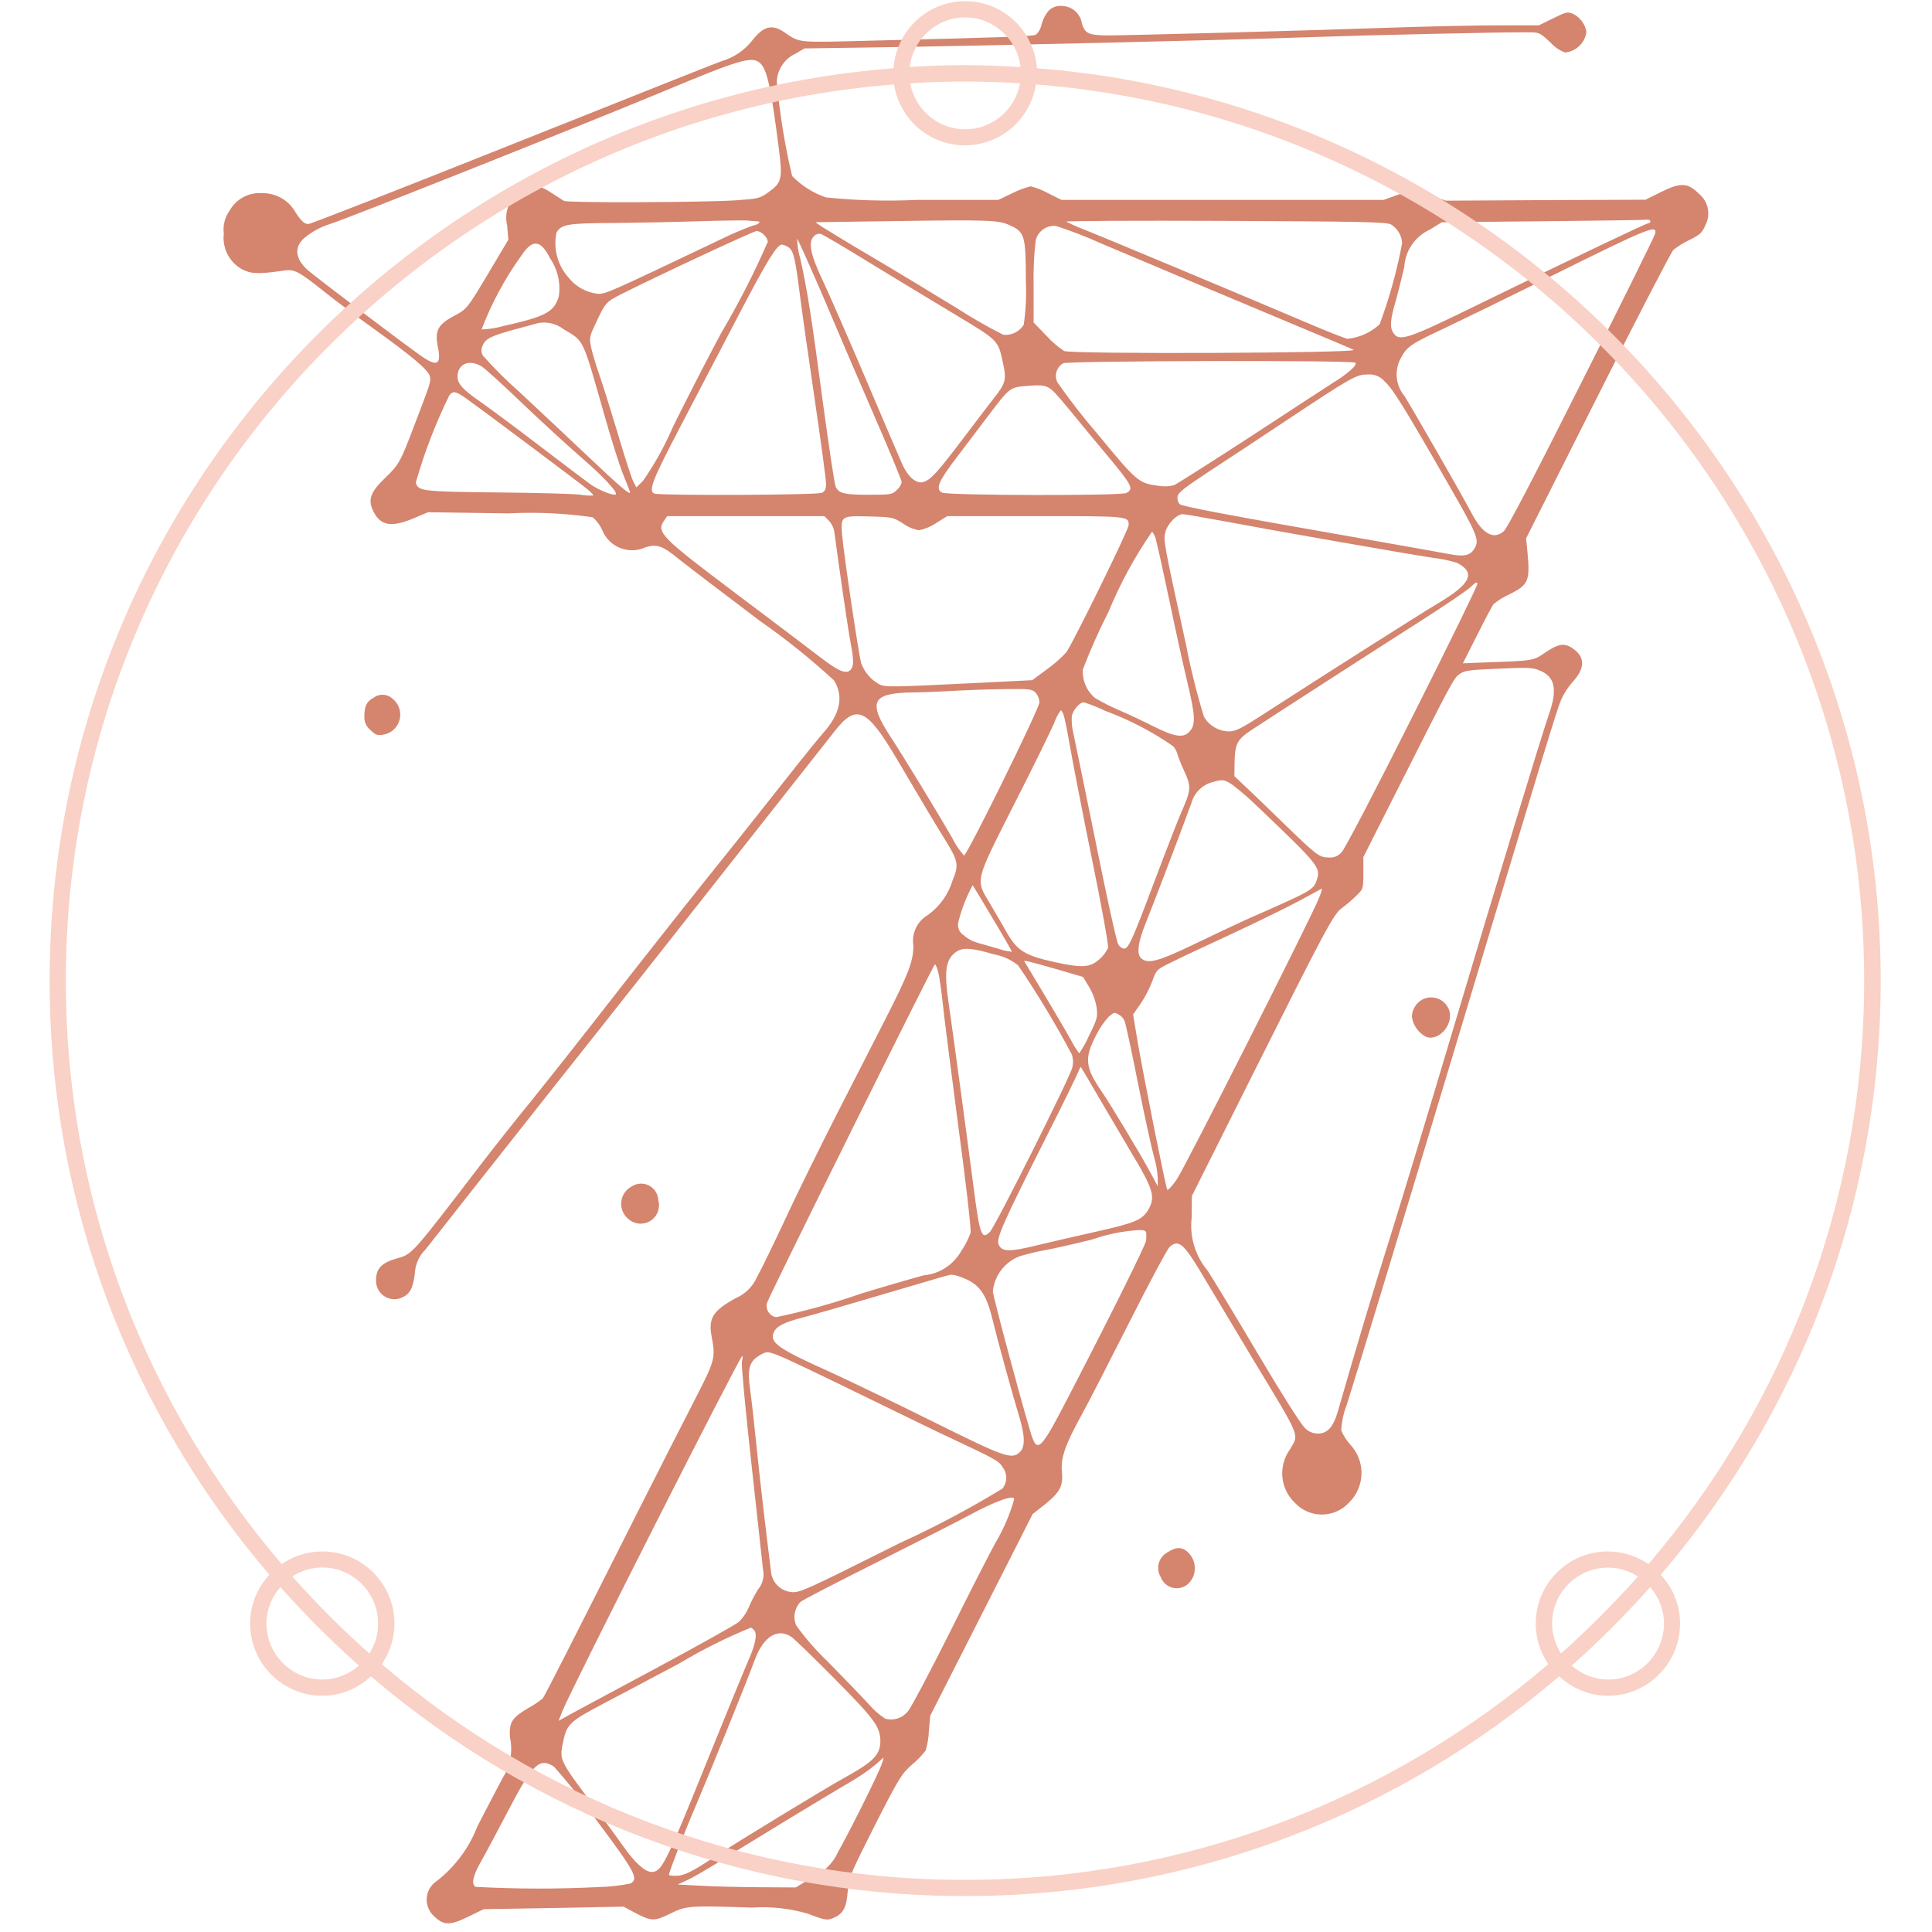
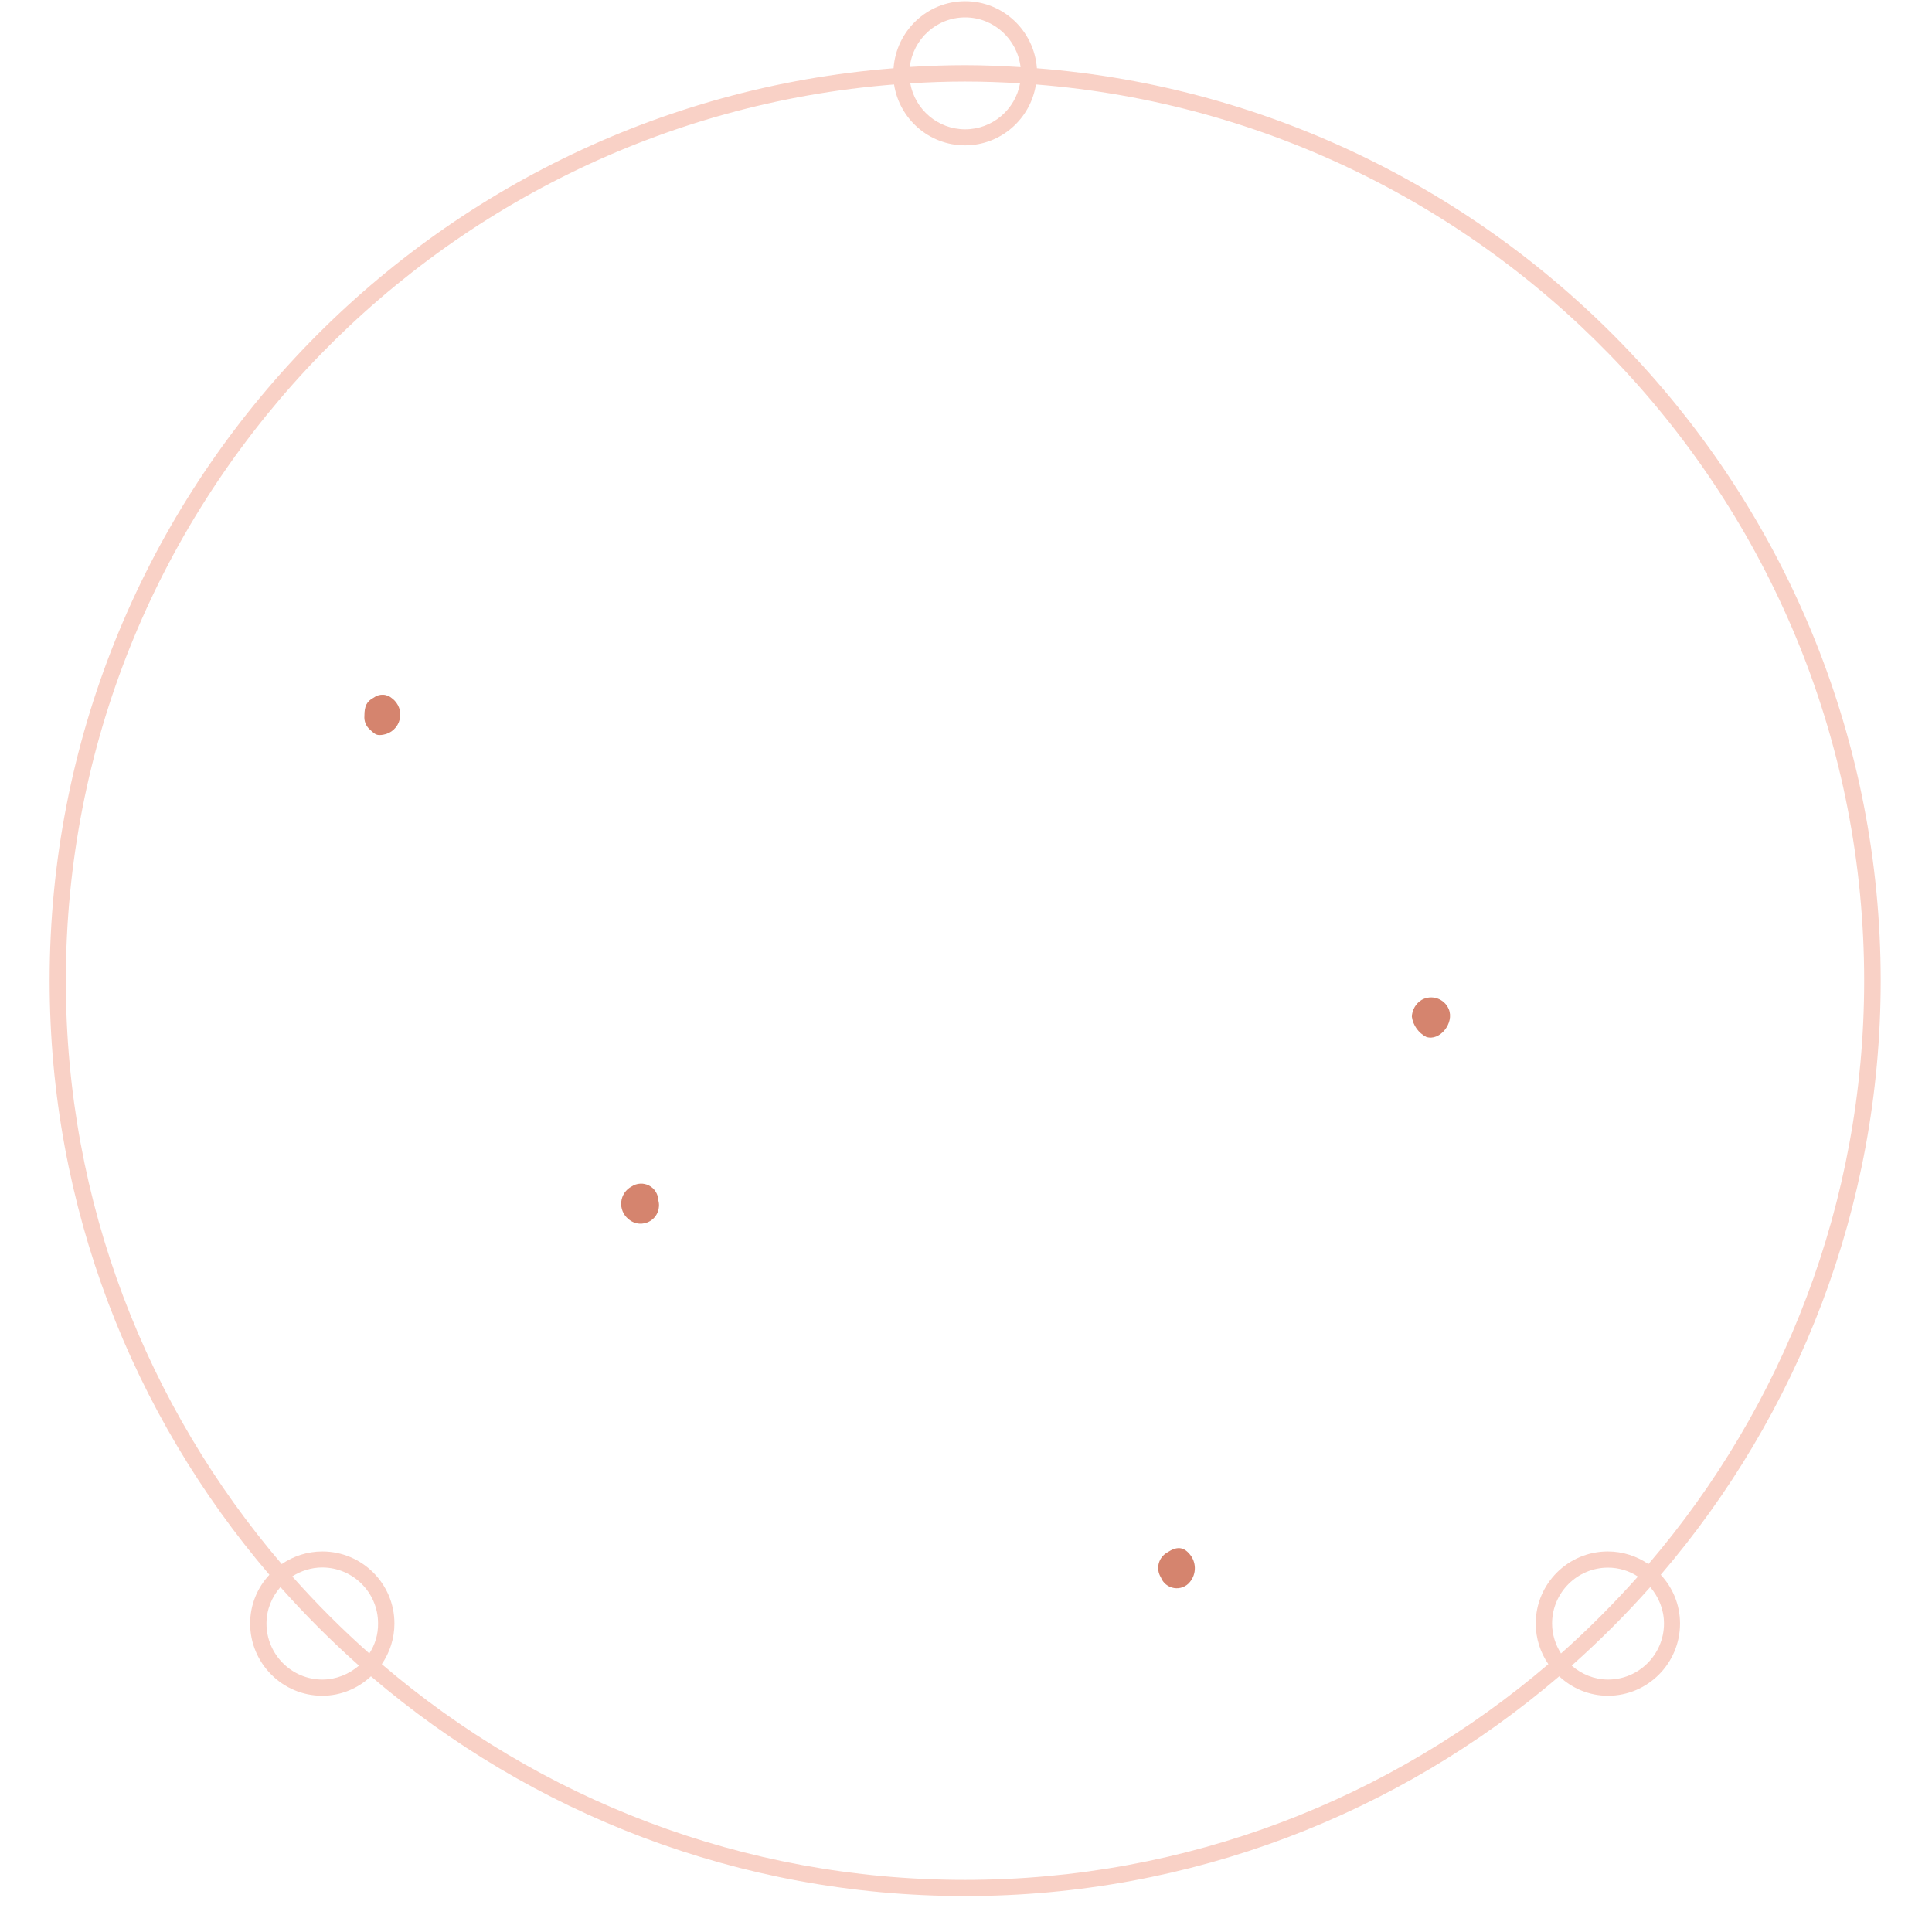
<svg xmlns="http://www.w3.org/2000/svg" width="500" viewBox="0 0 375 375" height="500" preserveAspectRatio="xMidYMid meet">
  <defs>
    <clipPath id="d15b3a2a09">
      <path d="M 9.727 0 L 365.227 0 L 365.227 368.25 L 9.727 368.25 Z M 9.727 0 " clip-rule="nonzero" />
    </clipPath>
  </defs>
-   <path fill="#d5846e" d="M 203.52 2.098 C 202.879 2.879 202.426 3.754 202.164 4.73 C 202.023 5.52 201.66 6.184 201.074 6.727 C 200.438 7.066 195.051 7.254 168.809 7.898 C 154.578 8.273 155.293 8.352 152.207 6.242 C 149.832 4.621 148.141 5.07 145.918 7.973 C 144.352 9.891 142.383 11.195 140.008 11.887 C 139.48 12.039 121.445 19.23 99.91 27.812 C 78.375 36.398 60.34 43.477 59.852 43.477 C 59.137 43.512 58.57 43.023 57.406 41.293 C 57.082 40.699 56.684 40.164 56.215 39.68 C 55.742 39.199 55.215 38.789 54.629 38.453 C 54.043 38.121 53.426 37.871 52.77 37.707 C 52.117 37.543 51.453 37.469 50.777 37.488 C 50.152 37.449 49.535 37.5 48.926 37.637 C 48.312 37.773 47.734 37.988 47.184 38.289 C 46.637 38.59 46.137 38.957 45.691 39.398 C 45.246 39.84 44.871 40.332 44.566 40.879 C 43.625 42.227 43.246 43.723 43.438 45.359 C 43.355 46.047 43.379 46.734 43.504 47.418 C 43.629 48.102 43.848 48.75 44.168 49.367 C 44.484 49.984 44.887 50.543 45.371 51.039 C 45.859 51.535 46.406 51.953 47.012 52.285 C 48.746 53.188 50.25 53.227 55.148 52.512 C 57.145 52.211 57.973 52.66 62.902 56.578 C 65.051 58.309 69.34 61.508 72.43 63.73 C 79.996 69.152 83.082 71.789 83.422 72.992 C 83.688 74.047 83.648 74.121 80.223 83.082 C 77.699 89.707 77.398 90.234 74.688 92.832 C 71.902 95.508 71.375 96.977 72.43 99.16 C 73.785 102.02 75.891 102.438 80.223 100.629 L 83.082 99.422 L 98.672 99.648 C 104.152 99.367 109.613 99.617 115.047 100.402 C 115.824 101.074 116.426 101.879 116.855 102.812 C 117.012 103.215 117.203 103.594 117.438 103.953 C 117.672 104.316 117.938 104.648 118.242 104.953 C 118.543 105.258 118.875 105.531 119.234 105.77 C 119.59 106.004 119.969 106.203 120.367 106.363 C 120.77 106.52 121.18 106.637 121.602 106.711 C 122.027 106.785 122.453 106.816 122.883 106.801 C 123.312 106.789 123.734 106.73 124.152 106.629 C 124.57 106.527 124.973 106.387 125.363 106.199 C 127.547 105.562 128.676 105.977 131.688 108.461 C 132.859 109.402 139.934 114.82 147.426 120.469 C 152.508 124.008 157.324 127.871 161.883 132.066 C 163.801 135.152 163.086 138.578 159.812 142.23 C 158.906 143.246 155.594 147.352 152.395 151.418 C 149.195 155.484 142.266 164.219 136.961 170.805 C 131.688 177.395 123.141 188.238 117.984 194.863 C 112.828 201.488 106.125 209.961 103.113 213.688 C 100.062 217.414 95.77 222.836 93.551 225.738 C 79.77 243.73 80.031 243.43 77.023 244.258 C 74.125 245.086 72.996 246.215 72.996 248.398 C 72.977 248.699 72.996 249 73.051 249.297 C 73.109 249.594 73.203 249.879 73.336 250.152 C 73.465 250.426 73.629 250.68 73.824 250.91 C 74.02 251.141 74.238 251.344 74.484 251.52 C 74.734 251.695 74.996 251.836 75.281 251.945 C 75.562 252.051 75.855 252.121 76.156 252.156 C 76.457 252.188 76.758 252.184 77.059 252.141 C 77.359 252.098 77.648 252.016 77.926 251.898 C 79.543 251.223 80.184 250.055 80.523 247.156 C 80.562 246.289 80.758 245.461 81.109 244.668 C 81.461 243.875 81.941 243.172 82.559 242.562 C 83.5 241.355 87.453 236.387 91.328 231.418 C 95.246 226.484 102.133 217.75 106.652 212.027 C 111.207 206.305 120.543 194.523 127.398 185.824 C 141.215 168.281 159.438 145.203 162.035 141.887 C 166.215 136.578 168.246 137.484 173.93 147.082 C 179.879 157.172 182.215 161.051 183.684 163.387 C 185.98 167.113 186.129 167.98 184.887 170.914 C 184.477 172.254 183.867 173.492 183.055 174.633 C 182.242 175.77 181.273 176.754 180.145 177.578 C 179.629 177.875 179.168 178.238 178.766 178.672 C 178.363 179.105 178.031 179.59 177.777 180.125 C 177.523 180.66 177.352 181.223 177.266 181.809 C 177.184 182.395 177.188 182.98 177.281 183.566 C 177.281 186.578 176.379 188.949 171.824 197.871 C 170.129 201.184 165.949 209.395 162.484 216.133 C 159.059 222.871 154.469 232.172 152.32 236.84 C 150.137 241.508 147.727 246.477 146.898 247.945 C 146.5 248.84 145.949 249.629 145.258 250.316 C 144.562 251.004 143.766 251.547 142.871 251.938 C 138.426 254.344 137.445 255.852 138.125 259.391 C 138.918 263.609 138.762 264.098 134.926 271.551 C 132.969 275.355 128.074 284.953 124.043 292.938 C 110.941 318.953 105.711 329.23 105.332 329.68 C 104.457 330.379 103.527 330.996 102.543 331.527 C 99.383 333.41 98.816 334.238 98.969 337.137 C 99.273 338.516 99.305 339.898 99.059 341.289 C 98.809 342.68 98.301 343.969 97.535 345.156 C 96.672 346.773 94.488 350.953 92.68 354.453 C 91.871 356.555 90.797 358.512 89.453 360.32 C 88.109 362.129 86.551 363.727 84.773 365.109 C 84.496 365.289 84.242 365.5 84.012 365.742 C 83.781 365.98 83.582 366.246 83.41 366.531 C 83.242 366.82 83.109 367.121 83.008 367.438 C 82.91 367.758 82.848 368.082 82.824 368.414 C 82.801 368.746 82.816 369.074 82.867 369.406 C 82.922 369.734 83.012 370.051 83.137 370.359 C 83.266 370.668 83.426 370.957 83.617 371.227 C 83.812 371.496 84.035 371.742 84.285 371.961 C 86.094 373.73 87.371 373.77 90.875 372.035 L 93.887 370.57 L 107.438 370.344 L 121.031 370.078 L 123.062 371.168 C 126.414 372.938 126.941 372.977 130.027 371.469 C 133.227 369.887 133.605 369.852 146.031 370.266 C 149.676 370.023 153.254 370.414 156.762 371.434 C 160.336 372.789 160.602 372.824 162.031 372.148 C 163.762 371.32 164.328 370.152 164.555 366.914 C 164.742 364.43 165.082 363.676 169.785 354.34 C 174.531 345.039 174.984 344.324 177.016 342.516 C 177.992 341.707 178.871 340.805 179.652 339.805 C 180.031 338.578 180.246 337.324 180.289 336.039 L 180.555 333.027 L 190.5 313.453 L 200.438 293.875 L 202.695 292.105 C 205.746 289.66 206.387 288.453 206.121 285.668 C 205.855 282.992 206.727 280.473 209.961 274.598 C 211.207 272.375 215.348 264.246 219.227 256.602 C 223.102 248.922 226.605 242.371 227.055 241.992 C 228.863 240.453 229.844 241.391 234.133 248.695 C 235.867 251.594 239.895 258.332 243.133 263.719 C 252.73 279.605 252.168 278.211 250.324 281.41 C 250.051 281.793 249.816 282.199 249.617 282.621 C 249.422 283.047 249.262 283.484 249.141 283.938 C 249.02 284.391 248.941 284.848 248.902 285.316 C 248.863 285.781 248.867 286.25 248.91 286.715 C 248.953 287.18 249.039 287.641 249.164 288.09 C 249.293 288.543 249.457 288.977 249.66 289.398 C 249.863 289.82 250.105 290.223 250.379 290.602 C 250.652 290.98 250.961 291.332 251.297 291.656 C 251.633 292.02 252.004 292.348 252.406 292.637 C 252.809 292.926 253.238 293.168 253.691 293.367 C 254.145 293.566 254.613 293.715 255.098 293.82 C 255.582 293.922 256.074 293.973 256.57 293.973 C 257.066 293.973 257.555 293.922 258.039 293.82 C 258.523 293.715 258.996 293.566 259.449 293.367 C 259.902 293.168 260.328 292.926 260.734 292.637 C 261.137 292.348 261.504 292.02 261.84 291.656 C 262.219 291.285 262.555 290.887 262.855 290.449 C 263.152 290.016 263.406 289.555 263.613 289.07 C 263.82 288.586 263.98 288.082 264.09 287.566 C 264.199 287.051 264.258 286.531 264.266 286.004 C 264.27 285.473 264.227 284.949 264.129 284.434 C 264.035 283.914 263.891 283.41 263.695 282.918 C 263.5 282.43 263.258 281.961 262.973 281.52 C 262.684 281.074 262.359 280.664 261.992 280.285 C 261.301 279.496 260.75 278.617 260.336 277.652 C 260.418 275.949 260.77 274.305 261.387 272.719 C 263.609 265.754 270.16 244.105 281.531 206.344 C 299.941 145.09 302.199 137.707 303.027 135.789 C 303.605 134.52 304.359 133.363 305.285 132.324 C 307.695 129.691 307.695 127.508 305.25 125.848 C 303.629 124.719 302.426 124.945 299.789 126.754 C 297.645 128.223 297.57 128.258 288.684 128.562 L 283.941 128.75 L 286.727 123.254 C 288.23 120.238 289.664 117.531 289.926 117.227 C 290.852 116.488 291.855 115.871 292.938 115.383 C 296.703 113.5 297.004 112.785 296.477 107.137 L 296.211 104.504 L 310.105 76.906 C 317.746 61.695 324.375 48.934 324.789 48.52 C 325.766 47.742 326.816 47.09 327.949 46.562 C 330.02 45.543 330.395 45.168 331.035 43.66 C 331.293 43.164 331.457 42.637 331.531 42.086 C 331.609 41.531 331.59 40.98 331.477 40.43 C 331.363 39.883 331.164 39.371 330.875 38.891 C 330.586 38.414 330.227 37.996 329.793 37.637 C 327.609 35.453 326.254 35.379 322.492 37.223 L 319.402 38.766 L 300.016 38.84 L 280.625 38.953 L 277.539 37.863 L 274.414 36.734 L 271.477 37.75 L 268.539 38.805 L 206.043 38.805 L 203.406 37.488 C 202.348 36.902 201.23 36.461 200.059 36.168 C 198.828 36.469 197.648 36.906 196.52 37.488 L 193.77 38.805 L 177.883 38.805 C 172.008 39.078 166.148 38.914 160.301 38.316 C 157.793 37.441 155.609 36.062 153.75 34.172 C 152.316 28.121 151.324 21.996 150.773 15.801 C 150.805 15.219 150.91 14.656 151.098 14.105 C 151.285 13.555 151.539 13.039 151.871 12.562 C 152.199 12.082 152.586 11.656 153.035 11.285 C 153.48 10.914 153.969 10.613 154.5 10.379 L 156.121 9.398 L 169.07 9.211 C 190.383 8.91 238.836 7.777 254.082 7.215 C 264.586 6.84 292.445 6.199 296.703 6.273 C 298.773 6.273 298.922 6.348 300.918 8.23 C 301.715 9.117 302.668 9.77 303.781 10.188 C 304.305 10.141 304.805 10.004 305.281 9.785 C 305.758 9.562 306.184 9.27 306.559 8.906 C 306.938 8.539 307.242 8.121 307.477 7.648 C 307.707 7.18 307.855 6.684 307.922 6.16 C 307.789 5.414 307.5 4.738 307.047 4.129 C 306.598 3.52 306.035 3.043 305.359 2.695 C 304.27 2.246 303.969 2.32 301.445 3.562 L 298.695 4.918 L 290.98 4.918 C 286.727 4.918 278.367 5.105 272.344 5.293 C 253.027 5.973 217.449 6.914 214.629 6.875 C 211.238 6.801 210.562 6.461 209.996 4.543 C 209.922 4.074 209.773 3.633 209.543 3.219 C 209.312 2.801 209.02 2.441 208.66 2.129 C 208.301 1.82 207.898 1.582 207.457 1.414 C 207.012 1.246 206.555 1.16 206.082 1.156 C 205.605 1.109 205.141 1.168 204.695 1.336 C 204.246 1.5 203.855 1.754 203.52 2.098 Z M 147.461 12.188 C 148.855 13.316 149.645 16.855 151.152 28.676 C 151.941 34.777 151.754 35.453 149.117 37.336 C 147.5 38.508 147.16 38.578 142.867 38.879 C 136.844 39.293 110.188 39.406 109.473 38.992 C 109.172 38.84 108.117 38.125 107.062 37.449 C 104.277 35.605 102.66 35.605 100.625 37.375 C 100.156 37.746 99.746 38.176 99.398 38.664 C 99.051 39.156 98.781 39.684 98.59 40.25 C 98.395 40.82 98.285 41.402 98.262 42.004 C 98.234 42.602 98.297 43.191 98.441 43.773 L 98.668 46.523 L 95.207 52.359 C 90.613 60.039 90.688 59.961 88.051 61.355 C 85.039 62.977 84.363 64.219 84.965 67.191 C 85.719 70.844 84.891 71.297 81.617 69 C 77.926 66.402 60.797 53.414 59.703 52.398 C 57.293 50.215 57.07 48.031 58.988 46.262 C 60.465 45.02 62.121 44.102 63.957 43.512 C 66.633 42.758 116.066 23.066 128.902 17.684 C 143.508 11.586 145.879 10.871 147.461 12.188 Z M 146.859 42.945 C 147.914 42.945 147.348 43.547 146.066 43.812 C 144.055 44.547 142.082 45.387 140.156 46.336 C 118.172 56.801 117.605 57.066 116.062 57.027 C 114.934 56.906 113.875 56.574 112.883 56.023 C 111.887 55.477 111.043 54.754 110.34 53.863 C 109.82 53.281 109.375 52.645 109.004 51.957 C 108.633 51.27 108.344 50.547 108.141 49.793 C 107.938 49.039 107.824 48.27 107.805 47.488 C 107.781 46.707 107.848 45.934 108.004 45.168 C 108.91 43.547 110.152 43.324 118.809 43.285 C 123.328 43.246 130.82 43.098 135.488 42.945 C 140.156 42.797 144.449 42.758 145.051 42.797 C 145.652 42.871 146.445 42.945 146.859 42.945 Z M 195.953 43.699 C 198.891 44.98 199.117 45.73 199.117 54.504 C 199.25 57.367 199.113 60.215 198.703 63.051 C 198.277 63.727 197.703 64.238 196.984 64.586 C 196.262 64.934 195.504 65.062 194.711 64.973 C 191.586 63.383 188.547 61.637 185.602 59.738 C 181.121 56.988 173.664 52.473 168.996 49.723 C 164.328 46.977 160.035 44.34 159.395 43.926 L 158.266 43.133 L 173.703 42.91 C 191.887 42.645 193.809 42.719 195.953 43.699 Z M 269.973 43.547 C 270.605 43.938 271.117 44.453 271.504 45.09 C 271.887 45.73 272.105 46.422 272.156 47.164 C 271.156 52.551 269.699 57.809 267.789 62.938 C 266.93 63.738 265.965 64.379 264.895 64.863 C 263.824 65.348 262.707 65.645 261.539 65.762 C 260.973 65.648 257.133 64.145 253.031 62.375 C 242.98 58.082 213.648 45.809 210.074 44.414 C 209.008 44.004 207.969 43.539 206.949 43.023 C 206.797 42.871 220.691 42.797 237.785 42.871 C 264.023 42.984 269.066 43.098 269.973 43.547 Z M 320.344 42.945 C 320.34 43.047 320.301 43.133 320.227 43.207 C 320.156 43.277 320.07 43.316 319.969 43.324 C 319.555 43.324 306.113 49.723 287.102 59.023 C 273.133 65.875 271.59 66.363 270.461 64.633 C 269.707 63.504 269.824 62.07 271.027 58.008 C 271.402 56.652 272.078 53.902 272.566 51.871 C 272.605 51.09 272.75 50.332 273 49.594 C 273.246 48.855 273.59 48.164 274.027 47.52 C 274.469 46.879 274.984 46.305 275.578 45.801 C 276.176 45.301 276.828 44.887 277.535 44.566 L 279.871 43.133 L 299.262 42.945 C 309.914 42.832 319.027 42.719 319.516 42.645 C 319.969 42.609 320.344 42.719 320.344 42.945 Z M 213.609 47.199 C 223.664 51.453 242.863 59.547 253.332 63.914 C 258 65.836 262.215 67.645 262.742 67.906 C 264.02 68.543 208.113 68.773 206.566 68.133 C 205.285 67.293 204.129 66.301 203.105 65.16 L 200.621 62.598 L 200.621 55.297 C 200.555 52.387 200.691 49.488 201.035 46.598 C 201.145 46.176 201.324 45.785 201.574 45.422 C 201.824 45.062 202.129 44.758 202.488 44.508 C 202.848 44.254 203.238 44.074 203.66 43.961 C 204.082 43.848 204.512 43.809 204.949 43.852 C 207.898 44.805 210.785 45.922 213.609 47.199 Z M 321.25 45.391 C 321.137 45.883 314.699 58.91 306.941 74.27 C 297.793 92.492 292.562 102.543 291.883 103.109 C 289.887 104.84 287.777 103.637 285.672 99.684 C 283.938 96.332 274.148 79.312 272.605 76.867 C 272.18 76.355 271.84 75.793 271.586 75.18 C 271.332 74.562 271.176 73.926 271.113 73.262 C 271.055 72.602 271.094 71.945 271.23 71.293 C 271.371 70.645 271.602 70.031 271.93 69.449 C 273.133 67.23 273.812 66.777 280.812 63.5 C 283.828 62.07 293.312 57.441 301.898 53.188 C 320.121 44.152 321.738 43.512 321.25 45.395 Z M 148.289 45.582 C 148.68 45.941 148.93 46.379 149.043 46.898 C 146.395 52.98 143.383 58.879 140.004 64.594 C 137.445 69.336 133.266 77.508 130.703 82.664 C 129.098 86.43 127.129 89.992 124.793 93.355 L 123.516 94.598 L 122.949 93.508 C 122.609 92.906 121.219 88.613 119.863 83.98 C 118.469 79.352 116.852 74.191 116.246 72.5 C 115.645 70.766 114.965 68.508 114.742 67.453 C 114.363 65.609 114.402 65.344 115.531 62.973 C 117.488 58.719 117.562 58.645 120.652 57.062 C 127.766 53.484 146.289 44.828 146.895 44.828 C 147.441 44.926 147.906 45.18 148.289 45.582 Z M 168.242 50.664 C 172.688 53.375 180.141 57.895 184.773 60.676 C 194.031 66.25 193.695 65.91 194.711 70.617 C 195.387 73.703 195.199 74.418 192.828 77.395 C 192.039 78.41 189.289 81.988 186.805 85.301 C 181.797 91.891 180.594 93.207 179.125 93.582 C 177.805 93.922 176.188 92.492 175.133 90.117 C 174.68 89.141 171.594 81.875 168.242 74.004 C 164.891 66.137 161.129 57.516 159.887 54.883 C 157.324 49.496 156.836 47.125 157.891 45.957 C 158.055 45.727 158.273 45.559 158.543 45.465 C 158.809 45.367 159.082 45.355 159.359 45.43 C 159.809 45.582 163.801 47.914 168.242 50.664 Z M 160.148 58.457 C 162.973 65.156 167.492 75.66 170.164 81.797 C 172.836 87.934 175.02 93.242 175.02 93.582 C 174.871 94.188 174.559 94.691 174.078 95.09 C 173.215 95.992 172.949 96.031 168.621 96.031 C 163.914 96.031 162.898 95.805 162.219 94.523 C 161.992 94.109 160.902 86.77 159.734 78.223 C 157.516 61.469 156.684 56.199 155.328 50.172 C 154.945 48.922 154.742 47.641 154.727 46.332 C 154.84 46.336 157.289 51.793 160.148 58.457 Z M 106.762 50.137 C 107.508 51.219 108.023 52.402 108.316 53.684 C 108.609 54.965 108.656 56.254 108.457 57.551 C 107.555 60.562 105.973 61.43 97.578 63.312 C 96.234 63.691 94.867 63.906 93.473 63.949 C 95.449 58.758 98.07 53.914 101.34 49.418 C 103.375 46.371 104.992 46.559 106.762 50.137 Z M 152.844 47.879 C 153.938 48.441 154.277 49.645 155.105 56.047 C 155.48 59.211 156.836 68.695 158.078 77.129 C 159.32 85.562 160.336 93.094 160.336 93.848 C 160.336 94.902 160.148 95.352 159.547 95.652 C 158.719 96.105 128.148 96.219 127.02 95.805 C 125.773 95.316 126.602 93.207 132.25 82.438 C 135.414 76.34 140.609 66.477 143.734 60.453 C 148.93 50.551 150.812 47.465 151.793 47.465 C 152.164 47.547 152.516 47.684 152.844 47.879 Z M 109.359 63.879 C 113.465 66.363 112.938 65.234 117.418 80.934 C 118.66 85.34 120.277 90.422 120.992 92.191 C 121.711 93.961 122.312 95.469 122.312 95.543 C 122.312 96.145 120.578 94.676 114.52 88.953 C 110.641 85.262 104.465 79.504 100.852 76.113 C 98.352 73.91 95.992 71.562 93.773 69.074 C 93.574 68.77 93.465 68.434 93.453 68.066 C 93.438 67.703 93.52 67.359 93.699 67.039 C 94.227 65.723 95.395 65.16 100.289 63.84 C 102.359 63.277 104.238 62.785 104.43 62.711 C 105.297 62.547 106.16 62.566 107.02 62.77 C 107.879 62.973 108.66 63.344 109.359 63.879 Z M 263.043 70.395 C 263.609 70.73 261.727 72.465 258.789 74.27 C 257.961 74.797 250.883 79.391 243.09 84.512 C 235.262 89.594 228.406 93.961 227.844 94.188 C 226.871 94.426 225.895 94.465 224.906 94.301 C 220.992 93.773 220.727 93.586 213.008 84.211 C 210.254 81.02 207.668 77.691 205.254 74.234 C 205.09 73.91 204.988 73.566 204.957 73.207 C 204.926 72.844 204.961 72.488 205.066 72.141 C 205.172 71.797 205.34 71.48 205.566 71.195 C 205.793 70.914 206.066 70.684 206.383 70.508 C 207.398 70.016 262.289 69.902 263.043 70.391 Z M 93.512 71.145 C 94.148 71.523 97.613 74.684 101.227 78.148 C 104.844 81.613 110.039 86.355 112.711 88.691 C 117.043 92.418 119.941 95.543 119.527 95.957 C 119.148 96.297 116.289 95.168 114.707 94.074 C 113.766 93.398 109.172 89.934 104.543 86.395 C 99.91 82.855 94.828 79.09 93.211 77.961 C 89.859 75.664 88.805 74.496 88.805 73.105 C 88.805 70.617 91.137 69.641 93.512 71.145 Z M 268.805 74.082 C 270.344 75.477 272.418 78.789 281.227 94.148 C 286.574 103.449 287.062 104.652 286.387 106.121 C 285.559 107.816 284.352 108.156 281.113 107.516 C 279.531 107.215 271.93 105.859 264.207 104.504 C 238.57 100.023 229.57 98.328 229.008 97.875 C 228.633 97.469 228.484 96.992 228.555 96.445 C 228.629 95.656 229.723 94.789 234.504 91.629 C 237.703 89.555 244.629 84.965 249.902 81.461 C 262.438 73.141 263.266 72.691 265.449 72.691 C 266.09 72.629 266.707 72.723 267.301 72.969 C 267.895 73.215 268.395 73.586 268.805 74.082 Z M 204.348 75.852 C 204.84 76.266 206.684 78.414 208.453 80.598 C 210.223 82.781 213.234 86.395 215.156 88.691 C 219.785 94.262 220.086 94.902 218.617 95.695 C 217.562 96.258 183.906 96.184 182.852 95.617 C 181.535 94.902 182.098 93.512 185.676 88.805 C 187.594 86.246 190.496 82.477 192.039 80.41 C 195.953 75.25 196.027 75.176 199.27 74.91 C 202.465 74.648 203.184 74.797 204.348 75.852 Z M 90.723 77.508 C 93.32 79.355 112.297 93.547 113.992 94.941 C 114.707 95.543 115.234 96.07 115.121 96.184 C 114.312 96.223 113.508 96.172 112.711 96.031 C 111.469 95.844 104.203 95.656 96.523 95.582 C 81.84 95.43 81.125 95.316 80.711 93.66 C 82.371 87.816 84.543 82.172 87.223 76.719 C 88.012 75.812 88.426 75.891 90.723 77.508 Z M 238.121 101.266 C 247.91 103.109 272.906 107.477 278.105 108.27 C 279.703 108.449 281.273 108.773 282.809 109.246 C 286.535 111.168 285.48 113.352 279.043 117.152 C 275.918 119 256.945 131.047 245.648 138.352 C 240.832 141.477 239.852 141.965 238.457 141.965 C 237.469 141.934 236.547 141.664 235.695 141.156 C 234.848 140.648 234.172 139.965 233.676 139.105 C 232.281 134.52 231.129 129.879 230.215 125.176 C 225.848 105.223 225.773 104.883 226.223 103.188 C 226.637 101.645 228.445 99.801 229.574 99.801 C 229.949 99.797 233.789 100.473 238.121 101.266 Z M 160.902 101.078 C 161.539 101.801 161.902 102.641 161.992 103.602 C 162.934 110.68 164.629 122.312 165.082 124.645 C 165.758 128.223 165.758 129.352 165.043 130.07 C 164.215 130.898 162.711 130.258 159.281 127.625 C 157.664 126.379 150.398 120.883 143.094 115.387 C 128.262 104.242 127.32 103.301 128.938 101.004 L 129.504 100.176 L 160 100.176 Z M 175.32 101.641 C 176.242 102.293 177.262 102.723 178.371 102.922 C 179.551 102.684 180.641 102.23 181.648 101.566 L 183.867 100.176 L 201.035 100.176 C 219.184 100.176 219.07 100.176 219.07 101.941 C 219.07 102.809 208.34 124.684 206.949 126.641 C 205.824 127.844 204.598 128.922 203.258 129.879 L 200.359 132.023 L 191.359 132.473 C 172.422 133.414 171.82 133.414 170.578 132.777 C 168.953 131.828 167.812 130.473 167.152 128.711 C 166.699 127.242 163.762 107.551 163.461 103.859 C 163.16 100.133 163.238 100.098 168.77 100.246 C 173.215 100.363 173.363 100.398 175.32 101.641 Z M 224.453 105.145 C 224.754 106.234 225.883 111.355 226.977 116.551 C 228.031 121.707 229.613 128.824 230.441 132.328 C 232.059 139.102 232.133 140.762 230.777 142.113 C 229.613 143.285 227.879 142.98 223.965 141.023 C 222.043 140.043 218.918 138.578 217.074 137.785 C 215.52 137.117 214.012 136.352 212.555 135.488 C 211.734 134.805 211.117 133.969 210.699 132.988 C 210.281 132.004 210.109 130.98 210.184 129.918 C 211.645 126.113 213.301 122.398 215.152 118.773 C 217.414 113.273 220.238 108.078 223.625 103.188 C 224.066 103.77 224.34 104.422 224.453 105.145 Z M 274.188 139.027 C 267.262 152.844 261.086 164.668 260.484 165.309 C 260.184 165.707 259.809 166.008 259.352 166.207 C 258.895 166.41 258.418 166.484 257.922 166.438 C 256.078 166.438 255.59 166.059 249.188 159.848 C 246.59 157.324 243.391 154.238 242.035 152.957 L 239.59 150.66 L 239.629 147.988 C 239.703 144.371 240.156 143.508 242.902 141.699 C 247.309 138.801 266.699 126.301 275.547 120.656 C 280.402 117.566 284.883 114.52 285.523 113.879 C 286.391 113.012 286.695 112.898 286.766 113.312 C 286.801 113.652 281.152 125.211 274.188 139.027 Z M 298.848 130.145 C 301.82 131.312 302.348 133.832 300.656 138.613 C 299.375 142.266 290.602 171.031 281.379 202.016 C 277.312 215.68 272.117 232.773 269.859 240.004 C 266.355 251.148 263.684 260.031 259.695 273.887 C 258.789 277.012 257.66 278.254 255.777 278.254 C 255.27 278.25 254.785 278.141 254.324 277.926 C 253.863 277.707 253.469 277.402 253.141 277.012 C 252.426 276.332 248.438 270.008 244.07 262.629 C 239.777 255.363 235.41 248.172 234.395 246.629 C 233.188 245.188 232.316 243.57 231.777 241.77 C 231.242 239.969 231.086 238.137 231.305 236.273 L 231.344 232.133 L 242.938 208.98 C 257.395 180.141 258.789 177.504 260.445 176.262 C 261.41 175.539 262.328 174.762 263.195 173.926 C 264.625 172.535 264.625 172.535 264.625 169.445 L 264.625 166.359 L 270.461 154.805 C 281.793 132.363 282.133 131.688 283.223 130.895 C 284.09 130.219 284.992 130.066 288.832 129.879 C 296.969 129.5 297.344 129.539 298.848 130.141 Z M 201 134.434 C 201.473 134.973 201.723 135.602 201.75 136.316 C 201.75 137.523 187.707 166.059 187.105 166.059 C 186.176 164.996 185.398 163.828 184.773 162.559 C 182.25 158.152 175.359 146.82 172.836 142.98 C 168.355 136.129 169.223 134.477 177.355 134.398 C 179.691 134.359 183.379 134.207 185.562 134.059 C 187.746 133.945 191.926 133.793 194.898 133.758 C 199.793 133.68 200.32 133.754 201 134.434 Z M 214.516 137.973 C 219.199 139.699 223.59 141.98 227.691 144.824 C 228.062 145.23 228.324 145.695 228.484 146.219 C 228.848 147.32 229.273 148.402 229.762 149.457 C 231.27 152.73 231.23 153.219 229.312 157.625 C 228.672 159.055 226.262 165.27 223.965 171.367 C 219.637 182.852 219.035 184.129 218.129 184.129 C 217.637 184.004 217.273 183.715 217.039 183.266 C 216.738 182.812 214.781 173.965 212.707 163.613 C 210.602 153.258 208.645 143.695 208.34 142.34 C 208.066 141.227 207.965 140.098 208.039 138.953 C 208.305 137.781 209.582 136.316 210.336 136.316 C 211.773 136.758 213.164 137.309 214.516 137.973 Z M 206.57 139.215 C 206.797 140.008 207.324 142.754 207.773 145.352 C 208.227 147.949 210.07 157.516 211.918 166.586 C 213.797 175.699 215.191 183.492 215.078 183.98 C 214.672 184.84 214.105 185.582 213.383 186.203 C 211.578 187.82 210.07 187.895 204.801 186.766 C 198.852 185.449 197.383 184.547 195.273 180.742 C 194.637 179.613 193.242 177.242 192.227 175.508 C 189.289 170.617 189.102 171.406 196.895 156.008 C 200.547 148.816 204.012 141.777 204.613 140.344 C 204.926 139.438 205.363 138.598 205.93 137.824 C 206.254 138.234 206.469 138.699 206.57 139.215 Z M 239.25 152.355 C 240.953 153.664 242.57 155.07 244.105 156.57 C 256.078 167.98 256.379 168.395 255.59 170.805 C 254.914 172.762 254.762 172.836 241.848 178.52 C 240.004 179.352 235.449 181.496 231.797 183.266 C 224.906 186.578 222.875 187.145 221.555 186.051 C 220.539 185.188 220.84 182.926 222.609 178.598 C 224.039 175.059 229.387 161.016 231.27 155.82 C 231.535 154.871 232.012 154.047 232.703 153.348 C 233.391 152.645 234.207 152.152 235.148 151.867 C 237.254 151.227 237.629 151.262 239.25 152.355 Z M 192.676 178.258 C 194.785 181.758 196.441 184.66 196.402 184.734 C 195.527 184.645 194.676 184.457 193.844 184.168 C 192.488 183.754 190.645 183.266 189.738 183 C 188.695 182.695 187.766 182.184 186.953 181.457 C 186.531 181.164 186.238 180.773 186.07 180.289 C 185.906 179.801 185.898 179.312 186.051 178.824 C 186.672 176.371 187.586 174.039 188.797 171.82 C 188.836 171.855 190.605 174.754 192.68 178.258 Z M 255.965 174.418 C 254.57 177.996 229.914 226.824 228.332 229.047 C 227.504 230.215 226.711 231.078 226.562 230.93 C 226.297 230.59 222.004 209.168 220.762 201.902 L 219.934 196.895 L 221.363 194.859 C 222.277 193.5 223.027 192.055 223.625 190.531 C 224.453 188.234 224.488 188.195 227.312 186.805 C 228.895 186.012 234.09 183.566 238.836 181.379 C 243.617 179.16 249.527 176.262 252.012 174.941 C 254.496 173.586 256.566 172.496 256.605 172.457 C 256.473 173.137 256.258 173.789 255.965 174.418 Z M 192.867 185.223 C 194.629 185.539 196.211 186.254 197.609 187.367 C 201.41 192.965 204.898 198.75 208.074 204.727 C 208.312 205.535 208.336 206.348 208.152 207.172 C 207.699 209.09 193.203 238.043 192.148 239.098 C 190.527 240.715 190.191 239.852 188.945 230.25 C 187.781 221.25 184.918 200.055 184.09 194.406 C 183.223 188.348 183.562 186.164 185.633 184.73 C 186.844 183.867 188.648 183.98 192.867 185.223 Z M 205.477 188.234 L 210.223 189.629 L 211.426 191.621 C 212.148 192.852 212.625 194.168 212.859 195.574 C 213.082 197.422 212.969 197.797 211.391 201 C 210.855 202.211 210.215 203.367 209.469 204.461 C 208.871 203.652 208.344 202.801 207.887 201.902 C 206.836 199.98 202.504 192.68 198.852 186.652 C 198.625 186.312 199.301 186.465 205.477 188.234 Z M 182.141 188.836 C 182.363 189.777 182.742 192.375 182.969 194.598 C 183.191 196.816 184.547 207.512 185.98 218.391 C 187.449 229.27 188.539 238.648 188.387 239.285 C 187.918 240.582 187.293 241.801 186.504 242.938 C 186.137 243.578 185.695 244.164 185.188 244.699 C 184.676 245.234 184.109 245.703 183.488 246.102 C 182.867 246.504 182.203 246.824 181.504 247.066 C 180.805 247.305 180.09 247.461 179.352 247.531 C 177.922 247.906 172.5 249.449 167.305 251.031 C 161.859 252.934 156.312 254.477 150.664 255.664 C 150.344 255.613 150.047 255.496 149.777 255.312 C 149.508 255.129 149.289 254.898 149.121 254.617 C 148.953 254.34 148.855 254.035 148.82 253.711 C 148.789 253.387 148.824 253.07 148.934 252.762 C 149.461 251.184 181.199 187.18 181.461 187.18 C 181.609 187.141 181.91 187.895 182.137 188.836 Z M 217.227 196.973 C 217.746 197.281 218.109 197.719 218.32 198.289 C 218.508 198.777 219.711 204.312 220.953 210.602 C 222.195 216.848 223.59 223.098 223.965 224.453 C 224.379 225.805 224.629 227.188 224.715 228.598 L 224.715 230.254 L 223.098 227.242 C 221.328 223.965 215.492 214.254 213.797 211.805 C 210.637 207.211 210.449 205.367 212.707 201.039 C 213.367 199.672 214.207 198.43 215.227 197.309 C 216.32 196.441 216.285 196.441 217.227 196.969 Z M 213.23 212.93 C 215.039 216.02 217.863 220.801 219.48 223.547 C 223.926 230.891 224.34 232.395 222.832 234.883 C 221.66 236.801 220.309 237.367 212.777 239.059 C 208.863 239.926 203.594 241.168 201.031 241.773 C 195.801 243.051 194.367 242.977 193.801 241.469 C 193.387 240.301 194.781 237.141 203.289 220.273 C 206.375 214.176 209.051 208.68 209.277 208.074 C 209.5 207.473 209.727 207.059 209.805 207.133 C 209.879 207.211 211.426 209.809 213.23 212.93 Z M 222.492 239.363 C 222.52 239.84 222.504 240.316 222.457 240.793 C 222.379 241.621 215.605 255.25 208.035 269.855 C 201.75 282.02 201.336 282.434 199.902 277.574 C 197.605 269.82 192.711 251.445 192.711 250.621 C 192.789 249.871 192.965 249.145 193.242 248.445 C 193.52 247.742 193.891 247.094 194.348 246.496 C 194.809 245.898 195.34 245.371 195.941 244.922 C 196.547 244.473 197.203 244.113 197.906 243.844 C 199.539 243.352 201.199 242.949 202.875 242.641 C 204.645 242.336 208.711 241.398 211.914 240.605 C 214.816 239.586 217.805 238.973 220.875 238.762 C 222.121 238.723 222.457 238.871 222.496 239.363 Z M 186.352 247.832 C 190.004 249.074 191.395 250.918 192.676 256.227 C 193.73 260.559 196.668 271.176 197.836 274.977 C 198.965 278.703 199.004 280.887 197.945 281.867 C 196.328 283.336 195.16 282.922 180.668 275.73 C 173.102 271.965 164.215 267.711 160.902 266.207 C 150.926 261.727 149.305 260.559 150.211 258.562 C 150.738 257.395 152.242 256.641 155.895 255.703 C 157.402 255.324 163.801 253.48 170.125 251.598 C 183.906 247.531 184.133 247.457 184.66 247.418 C 185.246 247.465 185.809 247.602 186.352 247.832 Z M 150.773 262.969 C 152.312 263.531 157.246 265.867 172.57 273.359 C 177.766 275.879 183.074 278.48 184.43 279.082 C 193.316 283.262 193.879 283.562 194.594 284.766 C 194.832 285.062 195.012 285.395 195.133 285.754 C 195.258 286.113 195.316 286.48 195.312 286.863 C 195.309 287.242 195.242 287.609 195.113 287.969 C 194.984 288.324 194.797 288.652 194.559 288.945 C 188.094 292.883 181.418 296.422 174.527 299.562 C 156.191 308.75 155.176 309.199 153.594 309.012 C 153.074 308.965 152.578 308.824 152.105 308.598 C 151.637 308.371 151.219 308.07 150.855 307.695 C 150.492 307.316 150.207 306.891 150 306.41 C 149.789 305.93 149.672 305.43 149.641 304.91 C 148.664 297.266 147.383 286.195 146.781 280.133 C 146.367 276.105 145.84 271.324 145.574 269.555 C 145.047 265.715 145.461 264.281 147.309 263.152 C 148.703 262.289 148.93 262.289 150.773 262.969 Z M 143.996 264.359 C 143.883 265 144.711 273.848 145.84 284.012 C 146.969 294.215 147.984 303.477 148.098 304.605 C 148.25 305.301 148.242 305.992 148.066 306.68 C 147.895 307.367 147.582 307.98 147.121 308.523 C 146.418 309.668 145.801 310.859 145.277 312.098 C 144.828 313.148 144.188 314.066 143.355 314.848 C 142.641 315.414 135.711 319.289 127.957 323.469 C 120.203 327.609 112.633 331.715 111.129 332.508 L 108.418 334.012 L 109.207 332.02 C 110.977 327.648 143.617 263.195 144.07 263.195 C 144.188 263.195 144.148 263.719 143.996 264.359 Z M 196.855 290.977 C 196.035 293.922 194.844 296.707 193.281 299.336 C 192.074 301.52 187.973 309.539 184.168 317.219 C 180.328 324.863 176.754 331.602 176.227 332.168 C 175.969 332.488 175.672 332.766 175.332 333.004 C 174.996 333.238 174.629 333.418 174.238 333.547 C 173.848 333.672 173.445 333.742 173.031 333.75 C 172.621 333.758 172.215 333.707 171.82 333.598 C 170.574 332.777 169.473 331.797 168.508 330.66 C 167.227 329.266 163.688 325.578 160.641 322.492 C 158.387 320.344 156.355 318.012 154.539 315.488 C 154.375 315.109 154.273 314.715 154.227 314.305 C 154.18 313.898 154.195 313.492 154.27 313.086 C 154.344 312.68 154.473 312.297 154.66 311.93 C 154.848 311.562 155.082 311.23 155.367 310.934 C 155.703 310.594 162.52 307.094 170.465 303.102 C 178.41 299.109 186.43 295.043 188.273 294.027 C 193.203 291.355 196.855 290.074 196.855 290.977 Z M 146.406 316.465 C 147.008 317.184 146.633 319.102 145.43 321.891 C 144.902 323.055 141.062 332.395 136.922 342.633 C 129.203 361.758 128.414 363.34 126.492 363.34 C 125.211 363.34 123.293 361.645 121.035 358.445 C 119.793 356.676 116.742 352.535 114.293 349.262 C 108.949 342.145 108.648 341.504 109.137 338.906 C 109.965 334.578 110.191 334.352 117.422 330.512 C 119.605 329.383 126.117 325.918 131.914 322.832 C 136.336 320.188 140.93 317.895 145.695 315.941 C 145.844 315.902 146.145 316.164 146.406 316.465 Z M 153.598 317.711 C 154.125 318.047 157.93 321.738 162.031 325.879 C 169.75 333.672 170.84 335.18 170.879 337.891 C 170.879 340.637 169.562 341.953 163.539 345.27 C 160.074 347.188 142.492 357.879 138.727 360.402 C 134.285 363.34 132.777 364.094 131.16 364.094 C 130.445 364.094 129.84 364.016 129.84 363.902 C 129.84 363.379 132.742 355.887 135.035 350.539 C 137.824 343.988 144.863 326.633 146.559 322.039 C 148.215 317.633 150.961 315.941 153.598 317.711 Z M 171.105 342.52 C 170.469 344.363 164.891 355.547 162.711 359.387 C 162.223 360.496 161.547 361.48 160.691 362.336 C 159.832 363.195 158.852 363.867 157.738 364.355 L 154.465 366.352 L 147.312 366.312 C 143.395 366.277 138.238 366.164 135.867 366.012 L 131.535 365.785 L 133.418 364.922 C 134.473 364.43 136.996 362.965 139.066 361.684 C 143.434 358.898 160.562 348.469 165.195 345.797 C 166.84 344.828 168.41 343.75 169.898 342.559 C 170.727 341.805 171.48 341.164 171.52 341.125 C 171.426 341.605 171.285 342.066 171.105 342.52 Z M 107.516 342.898 C 110.469 346.223 113.23 349.695 115.797 353.324 C 123.367 363.453 124.004 364.695 122.348 365.598 C 120.324 366 118.277 366.227 116.211 366.277 C 108.242 366.68 100.273 366.668 92.305 366.238 C 91.402 365.676 91.816 364.016 93.477 361.117 C 94.379 359.539 96.75 355.059 98.785 351.176 C 103.375 342.371 104.73 341.09 107.516 342.898 Z M 107.516 342.898 " fill-opacity="1" fill-rule="nonzero" />
  <path fill="#d5846e" d="M 275.957 194.07 C 275.383 194.422 274.926 194.887 274.586 195.465 C 274.246 196.047 274.062 196.672 274.039 197.344 C 274.16 198.184 274.469 198.949 274.957 199.641 C 275.449 200.328 276.07 200.871 276.824 201.262 C 279.422 202.164 282.359 198.586 281.191 195.836 C 281.086 195.598 280.961 195.375 280.809 195.16 C 280.66 194.949 280.488 194.754 280.297 194.578 C 280.105 194.402 279.898 194.246 279.672 194.113 C 279.449 193.98 279.215 193.875 278.969 193.789 C 278.719 193.707 278.469 193.652 278.211 193.621 C 277.949 193.59 277.691 193.586 277.434 193.609 C 277.172 193.637 276.918 193.688 276.672 193.762 C 276.422 193.84 276.184 193.941 275.957 194.07 Z M 275.957 194.07 " fill-opacity="1" fill-rule="nonzero" />
  <path fill="#d5846e" d="M 72.539 135.414 C 71.184 136.129 70.73 137.031 70.73 138.953 C 70.688 139.469 70.762 139.969 70.961 140.445 C 71.164 140.926 71.461 141.332 71.863 141.664 C 72.879 142.641 73.215 142.793 74.383 142.605 C 74.766 142.543 75.129 142.426 75.477 142.258 C 75.824 142.09 76.141 141.871 76.422 141.609 C 76.707 141.348 76.949 141.051 77.145 140.719 C 77.34 140.387 77.484 140.031 77.578 139.656 C 77.672 139.281 77.707 138.902 77.688 138.516 C 77.668 138.129 77.594 137.754 77.465 137.391 C 77.332 137.027 77.156 136.688 76.926 136.379 C 76.695 136.066 76.426 135.797 76.117 135.562 C 75.875 135.344 75.602 135.176 75.301 135.051 C 74.996 134.93 74.684 134.859 74.355 134.848 C 74.031 134.832 73.711 134.875 73.398 134.973 C 73.086 135.07 72.801 135.215 72.539 135.414 Z M 72.539 135.414 " fill-opacity="1" fill-rule="nonzero" />
  <path fill="#d5846e" d="M 122.613 230.289 C 122.332 230.434 122.074 230.609 121.84 230.82 C 121.605 231.031 121.398 231.266 121.223 231.527 C 121.043 231.789 120.902 232.066 120.793 232.363 C 120.688 232.66 120.617 232.965 120.586 233.277 C 120.555 233.594 120.562 233.906 120.605 234.219 C 120.652 234.531 120.738 234.832 120.859 235.121 C 120.98 235.414 121.133 235.684 121.324 235.938 C 121.512 236.191 121.73 236.418 121.977 236.613 C 122.266 236.871 122.586 237.074 122.941 237.227 C 123.297 237.379 123.668 237.473 124.051 237.504 C 124.438 237.535 124.816 237.504 125.191 237.414 C 125.566 237.32 125.918 237.172 126.246 236.965 C 126.574 236.762 126.859 236.508 127.105 236.211 C 127.348 235.91 127.539 235.582 127.676 235.219 C 127.816 234.859 127.891 234.484 127.91 234.098 C 127.926 233.711 127.879 233.332 127.773 232.961 C 127.754 232.359 127.582 231.805 127.262 231.297 C 126.938 230.785 126.512 230.395 125.977 230.117 C 125.441 229.84 124.871 229.715 124.27 229.746 C 123.668 229.777 123.117 229.957 122.613 230.289 Z M 122.613 230.289 " fill-opacity="1" fill-rule="nonzero" />
  <path fill="#d5846e" d="M 226.562 301.332 C 226.152 301.562 225.805 301.863 225.516 302.234 C 225.23 302.605 225.027 303.02 224.91 303.477 C 224.793 303.93 224.77 304.391 224.84 304.855 C 224.91 305.32 225.07 305.75 225.32 306.152 C 225.527 306.703 225.863 307.164 226.32 307.539 C 226.777 307.91 227.297 308.145 227.883 308.238 C 228.465 308.332 229.031 308.273 229.582 308.062 C 230.133 307.852 230.598 307.516 230.965 307.055 C 231.281 306.672 231.52 306.246 231.684 305.777 C 231.848 305.309 231.926 304.824 231.918 304.328 C 231.91 303.832 231.82 303.355 231.645 302.891 C 231.465 302.426 231.215 302.008 230.891 301.633 C 229.688 300.203 228.367 300.125 226.562 301.332 Z M 226.562 301.332 " fill-opacity="1" fill-rule="nonzero" />
  <g clip-path="url(#d15b3a2a09)">
    <path fill="#f9d1c6" d="M 365.043 190.355 C 365.043 97.055 292.738 20.383 201.262 13.246 C 200.73 5.984 194.723 0.234 187.336 0.234 C 179.949 0.234 173.945 6.016 173.441 13.246 C 81.934 20.383 9.633 97.055 9.633 190.355 C 9.633 234.332 25.727 274.602 52.289 305.66 C 49.965 308.145 48.551 311.477 48.551 315.121 C 48.551 322.855 54.836 329.145 62.539 329.145 C 66.215 329.145 69.516 327.695 72 325.371 C 103.09 351.934 143.359 368.027 187.336 368.027 C 231.316 368.027 271.586 351.934 302.641 325.371 C 305.125 327.695 308.457 329.145 312.105 329.145 C 319.836 329.145 326.094 322.855 326.094 315.121 C 326.094 311.445 324.648 308.145 322.352 305.66 C 348.945 274.602 365.043 234.332 365.043 190.355 Z M 187.336 3.375 C 192.902 3.375 197.461 7.621 198.09 13.027 C 194.504 12.809 190.953 12.648 187.336 12.648 C 183.723 12.648 180.168 12.777 176.586 12.996 C 177.215 7.59 181.773 3.375 187.336 3.375 Z M 197.992 16.172 C 197.082 21.23 192.648 25.098 187.336 25.098 C 182.023 25.098 177.594 21.23 176.68 16.172 C 180.203 15.949 183.754 15.824 187.336 15.824 C 190.922 15.824 194.473 15.949 197.992 16.172 Z M 62.57 326 C 56.598 326 51.723 321.125 51.723 315.121 C 51.723 312.418 52.762 309.969 54.43 308.051 C 59.207 313.426 64.297 318.516 69.676 323.297 C 67.727 324.961 65.273 326 62.57 326 Z M 71.688 320.938 C 66.406 316.254 61.406 311.254 56.723 305.977 C 58.422 304.906 60.402 304.246 62.539 304.246 C 68.512 304.246 73.383 309.117 73.383 315.09 C 73.414 317.262 72.785 319.242 71.688 320.938 Z M 74.105 323.012 C 75.648 320.75 76.559 318.047 76.559 315.121 C 76.559 307.391 70.27 301.133 62.57 301.133 C 59.645 301.133 56.941 302.047 54.68 303.586 C 28.59 273.062 12.777 233.516 12.777 190.355 C 12.777 98.754 83.727 23.465 173.535 16.391 C 174.574 23.086 180.328 28.211 187.305 28.211 C 194.285 28.211 200.035 23.055 201.074 16.391 C 290.887 23.465 361.836 98.754 361.836 190.355 C 361.836 233.547 346.023 273.094 319.965 303.586 C 317.699 302.047 314.996 301.133 312.074 301.133 C 304.34 301.133 298.086 307.422 298.086 315.121 C 298.086 318.047 298.996 320.781 300.535 323.012 C 270.043 349.074 230.496 364.887 187.305 364.887 C 144.113 364.887 104.598 349.105 74.105 323.012 Z M 302.988 320.938 C 301.918 319.242 301.258 317.262 301.258 315.121 C 301.258 309.148 306.133 304.277 312.105 304.277 C 314.242 304.277 316.223 304.906 317.922 306.008 C 313.234 311.258 308.27 316.254 302.988 320.938 Z M 322.98 315.121 C 322.98 321.125 318.109 326 312.137 326 C 309.434 326 306.98 324.961 305.062 323.297 C 310.438 318.516 315.531 313.426 320.309 308.051 C 321.945 309.969 322.98 312.418 322.98 315.121 Z M 322.98 315.121 " fill-opacity="1" fill-rule="nonzero" />
  </g>
</svg>